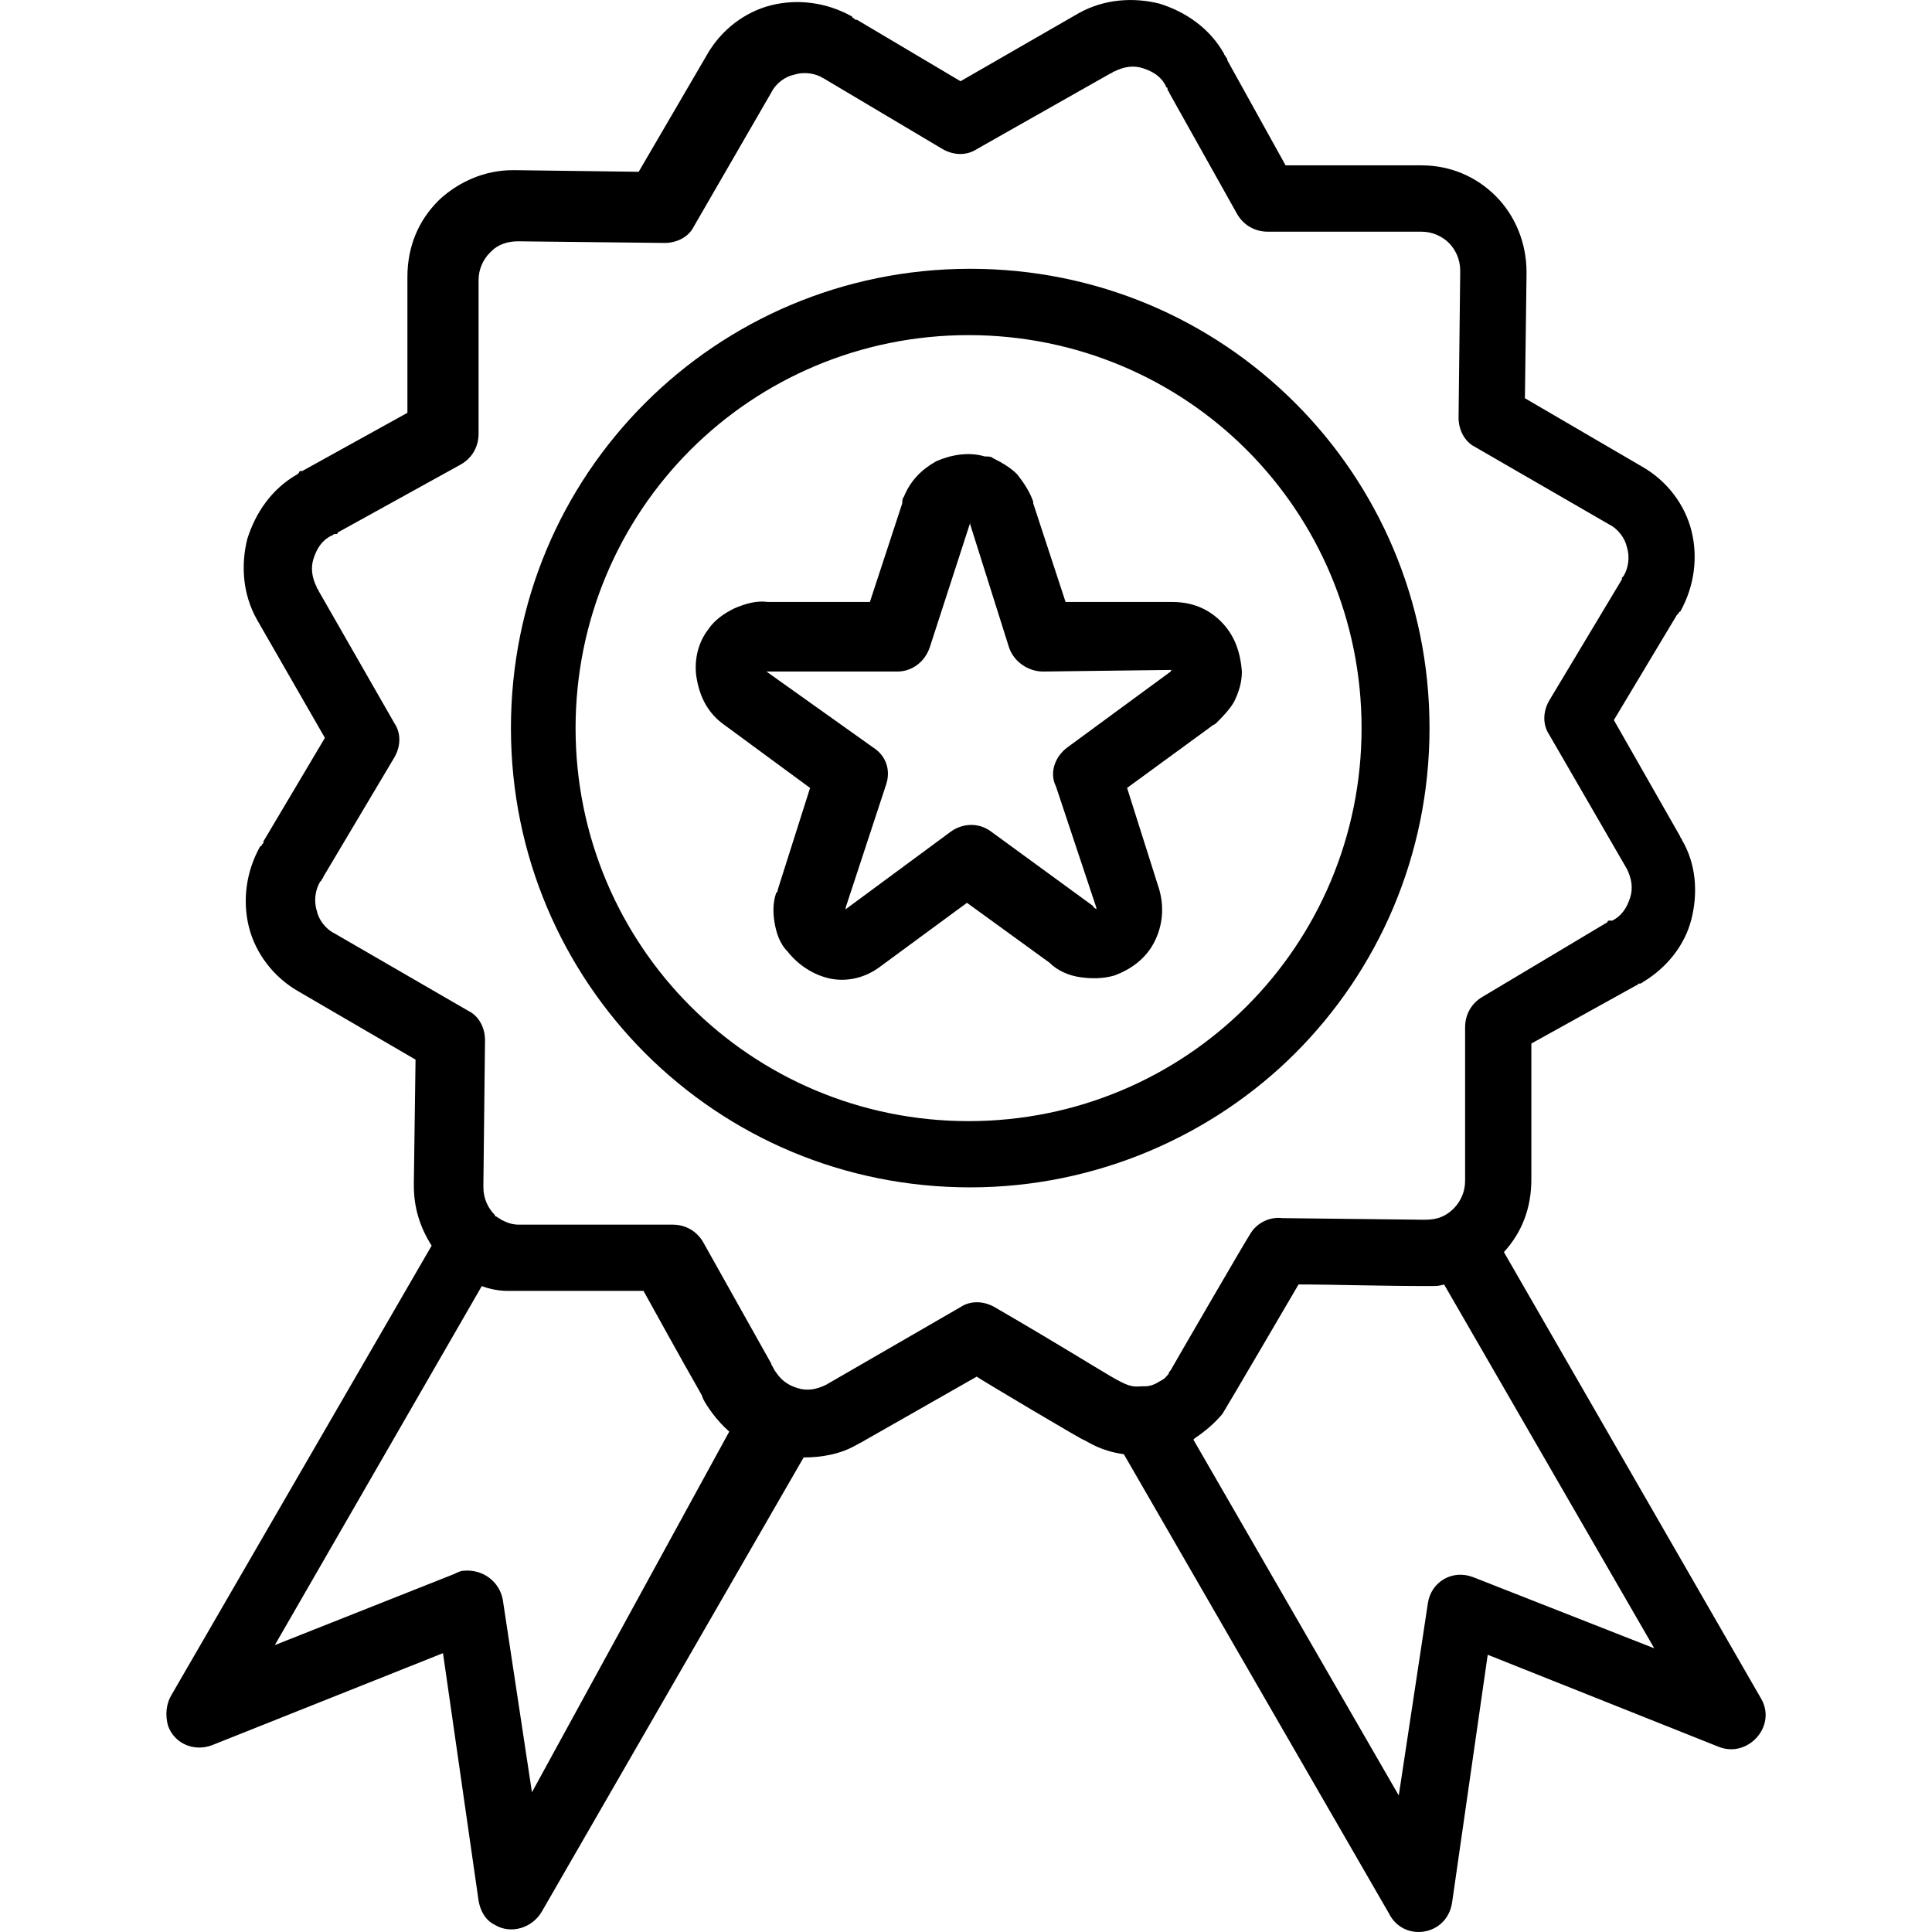
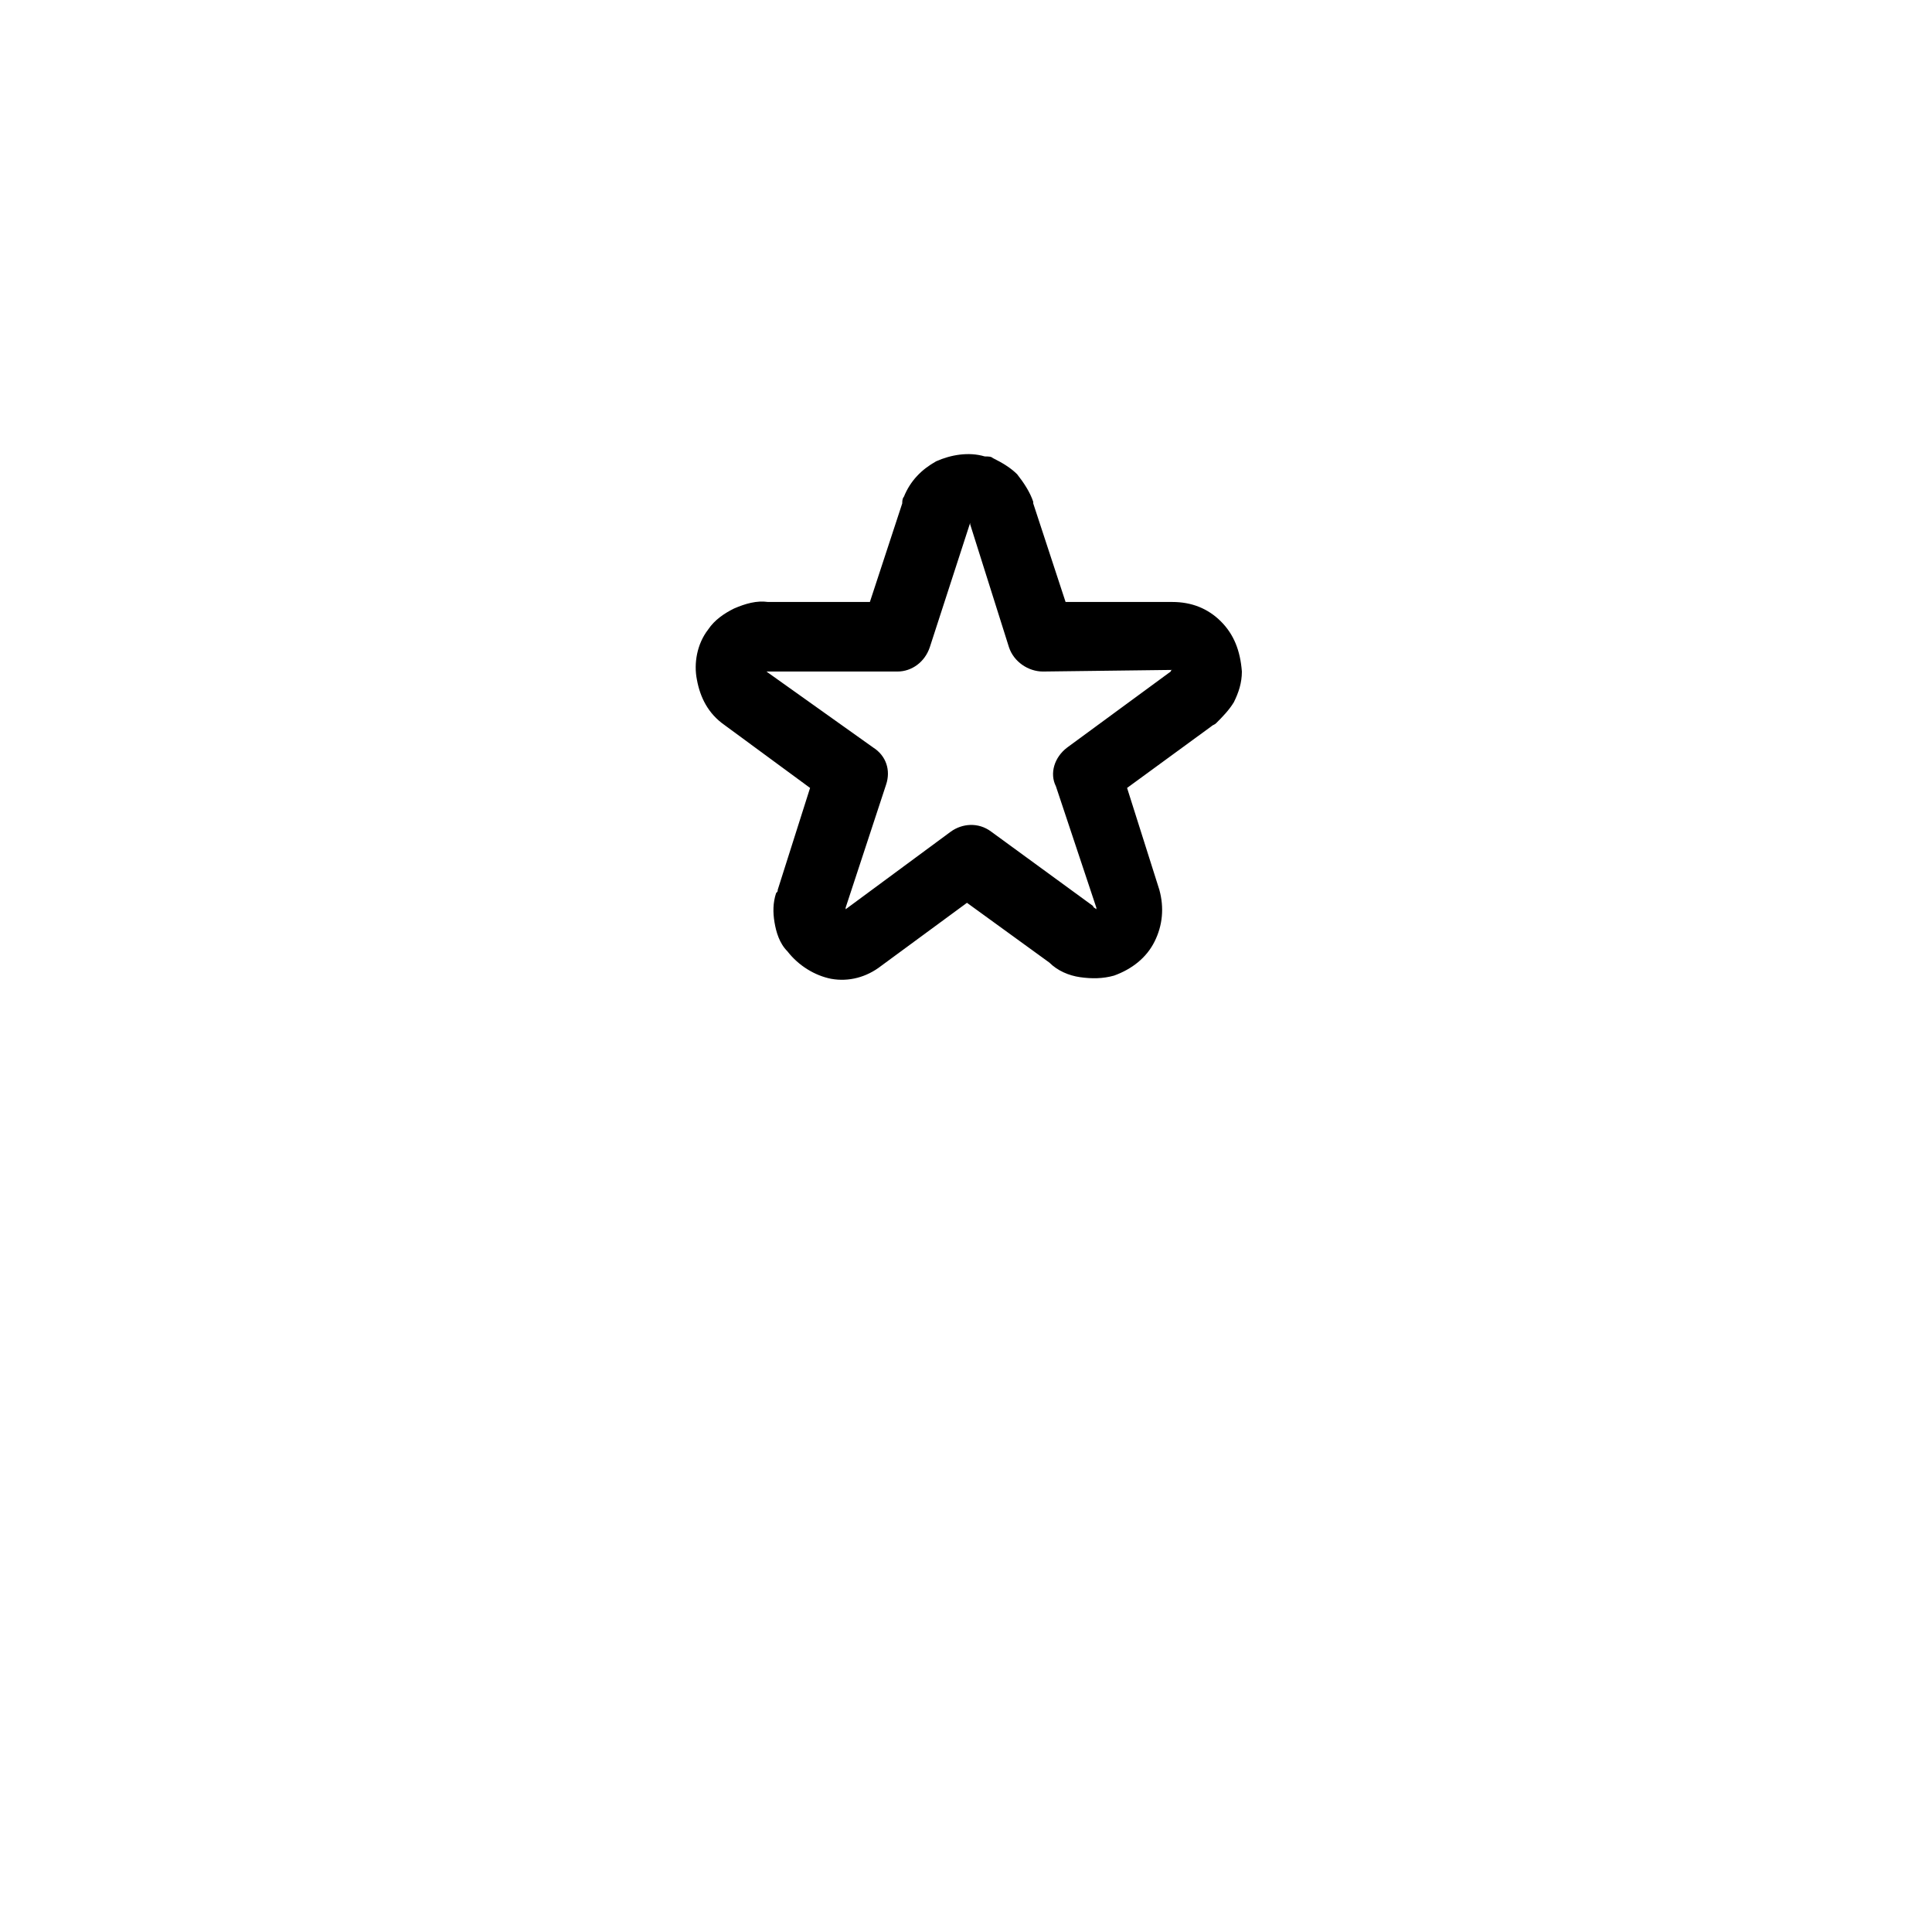
<svg xmlns="http://www.w3.org/2000/svg" width="24" height="24" viewBox="0 0 24 24" fill="none">
  <g clip-path="url(#clip0_74_10281)">
-     <path d="M21.876 21.099L18.682 15.554C18.903 15.313 19.023 15.012 19.023 14.65V12.963L20.329 12.239C20.329 12.239 20.349 12.239 20.349 12.219H20.369C20.389 12.219 20.41 12.199 20.41 12.199C20.711 12.018 20.932 11.737 21.012 11.416C21.093 11.094 21.072 10.733 20.892 10.431C20.892 10.411 20.872 10.411 20.872 10.391L20.048 8.945L20.831 7.639L20.852 7.619C20.852 7.619 20.852 7.599 20.872 7.599C21.052 7.277 21.093 6.916 21.012 6.594C20.932 6.273 20.711 5.971 20.389 5.791L18.943 4.947L18.963 3.42C18.963 3.4 18.963 3.4 18.963 3.38C18.963 3.018 18.822 2.677 18.581 2.436C18.34 2.195 18.019 2.054 17.657 2.054H15.97L15.246 0.748C15.246 0.728 15.246 0.728 15.226 0.708C15.226 0.688 15.206 0.688 15.206 0.668C15.025 0.346 14.724 0.145 14.403 0.045C14.081 -0.035 13.72 -0.015 13.398 0.165L11.932 1.009L10.646 0.246H10.626L10.606 0.226C10.606 0.226 10.586 0.226 10.586 0.206C10.264 0.025 9.903 -0.015 9.581 0.065C9.26 0.145 8.958 0.366 8.778 0.688L7.934 2.134L6.407 2.114C6.387 2.114 6.387 2.114 6.367 2.114C6.025 2.114 5.704 2.255 5.463 2.476L5.443 2.496C5.202 2.737 5.061 3.058 5.061 3.44V5.128L3.755 5.851H3.735C3.735 5.851 3.715 5.851 3.715 5.871L3.695 5.891C3.374 6.072 3.173 6.373 3.072 6.695C2.992 7.016 3.012 7.378 3.193 7.699L4.036 9.166L3.273 10.451V10.471L3.253 10.492C3.253 10.492 3.253 10.512 3.233 10.512C3.052 10.833 3.012 11.195 3.092 11.516C3.173 11.838 3.394 12.139 3.715 12.32L5.162 13.163L5.141 14.69C5.141 14.71 5.141 14.71 5.141 14.73C5.141 15.012 5.222 15.253 5.362 15.474L2.128 21.059C2.068 21.159 2.048 21.3 2.088 21.44C2.168 21.661 2.409 21.762 2.63 21.681L5.503 20.536L5.945 23.61C5.965 23.73 6.025 23.851 6.146 23.911C6.347 24.032 6.608 23.951 6.728 23.751L9.983 18.105C10.204 18.105 10.445 18.065 10.646 17.945C10.666 17.945 10.666 17.925 10.686 17.925L12.133 17.101C12.153 17.121 13.539 17.945 13.459 17.884C13.539 17.925 13.68 18.025 13.961 18.065L17.255 23.771C17.436 24.132 17.979 24.052 18.039 23.63L18.481 20.556L21.354 21.701C21.715 21.842 22.077 21.44 21.876 21.099ZM6.608 22.264L6.246 19.873C6.206 19.652 6.005 19.492 5.764 19.512C5.724 19.512 5.684 19.532 5.644 19.552L3.414 20.436L5.985 15.976C6.086 16.016 6.206 16.036 6.307 16.036H7.994C8.938 17.744 8.657 17.201 8.737 17.382C8.778 17.463 8.898 17.643 9.059 17.784L6.608 22.264ZM14.403 17.161C14.342 17.201 14.282 17.221 14.222 17.221C14.202 17.221 14.202 17.221 14.182 17.221C13.941 17.242 13.981 17.181 12.354 16.237C12.213 16.157 12.052 16.157 11.932 16.237L10.264 17.201C10.144 17.262 10.023 17.282 9.903 17.242C9.702 17.181 9.641 17.041 9.621 17.021C9.581 16.94 9.581 16.96 9.581 16.94L8.737 15.434C8.657 15.293 8.516 15.213 8.356 15.213H6.447C6.367 15.213 6.307 15.193 6.226 15.152C6.206 15.132 6.186 15.132 6.166 15.112C6.146 15.112 6.146 15.092 6.146 15.092C6.066 15.012 6.005 14.891 6.005 14.751C6.005 14.73 6.005 14.73 6.005 14.71L6.025 12.922C6.025 12.762 5.945 12.621 5.824 12.561L4.157 11.596C4.036 11.536 3.956 11.416 3.936 11.315C3.896 11.195 3.916 11.054 3.976 10.954L3.996 10.934C3.996 10.913 4.016 10.913 4.016 10.893L4.9 9.407C4.981 9.266 4.981 9.105 4.9 8.985L3.956 7.337C3.956 7.317 3.936 7.317 3.936 7.297C3.876 7.177 3.856 7.056 3.896 6.936C3.936 6.815 3.996 6.715 4.117 6.654C4.137 6.654 4.137 6.634 4.157 6.634H4.177C4.177 6.634 4.197 6.634 4.197 6.614L5.724 5.77C5.865 5.69 5.945 5.549 5.945 5.389V3.48C5.945 3.34 6.005 3.219 6.086 3.139L6.106 3.119C6.186 3.038 6.307 2.998 6.427 2.998C6.447 2.998 6.447 2.998 6.467 2.998L8.255 3.018C8.416 3.018 8.557 2.938 8.617 2.817L9.581 1.15C9.641 1.029 9.762 0.949 9.862 0.929C9.969 0.893 10.091 0.905 10.188 0.95C10.194 0.951 10.199 0.954 10.203 0.958C10.21 0.962 10.217 0.965 10.224 0.969L11.711 1.853C11.851 1.933 12.012 1.933 12.133 1.853L13.8 0.909C13.82 0.909 13.82 0.889 13.84 0.889C13.961 0.828 14.081 0.808 14.202 0.849C14.322 0.889 14.423 0.949 14.483 1.07C14.483 1.07 14.483 1.09 14.503 1.09V1.11C14.503 1.13 14.523 1.13 14.523 1.15L15.367 2.657C15.447 2.797 15.588 2.878 15.749 2.878H17.657C17.798 2.878 17.918 2.938 17.999 3.018C18.079 3.099 18.139 3.219 18.139 3.36C18.139 3.38 18.139 3.38 18.139 3.4L18.119 5.188C18.119 5.349 18.2 5.489 18.32 5.55L19.988 6.514C20.108 6.574 20.189 6.695 20.209 6.795C20.249 6.916 20.229 7.056 20.168 7.157L20.148 7.177V7.197L19.244 8.704C19.164 8.844 19.164 9.005 19.244 9.125L20.209 10.793C20.269 10.913 20.289 11.034 20.249 11.155C20.209 11.275 20.148 11.376 20.028 11.436H20.008H19.988C19.988 11.436 19.968 11.436 19.968 11.456L18.421 12.38C18.28 12.46 18.2 12.601 18.2 12.762V14.67C18.2 14.811 18.139 14.931 18.059 15.012C17.918 15.152 17.778 15.152 17.677 15.152L15.93 15.132C15.769 15.112 15.608 15.193 15.528 15.333C15.509 15.352 14.578 16.957 14.543 17.021C14.523 17.042 14.504 17.081 14.523 17.061C14.483 17.101 14.483 17.121 14.403 17.161ZM18.3 19.592C18.039 19.492 17.778 19.652 17.738 19.913L17.376 22.304L14.825 17.884L14.845 17.864C14.965 17.784 15.086 17.684 15.186 17.563C15.224 17.506 16.082 16.04 16.131 15.956C16.573 15.956 17.115 15.976 17.778 15.976C17.838 15.976 17.878 15.976 17.939 15.956L20.55 20.476L18.3 19.592Z" fill="black" />
-     <path d="M10.204 0.959C10.204 0.958 10.203 0.958 10.203 0.958C10.198 0.955 10.193 0.952 10.188 0.95C10.187 0.949 10.186 0.949 10.184 0.949L10.204 0.959Z" fill="black" />
-     <path d="M10.224 0.969L10.204 0.959C10.209 0.964 10.214 0.969 10.224 0.969Z" fill="black" />
-     <path d="M16.09 5.007C15.046 3.962 13.619 3.339 12.052 3.339C10.465 3.339 9.039 3.982 8.014 5.007C6.969 6.051 6.347 7.478 6.347 9.045C6.347 10.632 6.99 12.058 8.014 13.083C9.059 14.127 10.485 14.75 12.052 14.75C13.619 14.75 15.066 14.107 16.09 13.083C17.115 12.058 17.758 10.632 17.758 9.045C17.758 7.458 17.115 6.031 16.09 5.007ZM15.487 12.5C14.604 13.384 13.378 13.927 12.032 13.927C10.686 13.927 9.461 13.384 8.577 12.5C7.693 11.616 7.15 10.391 7.15 9.045C7.15 7.699 7.693 6.473 8.577 5.589C9.461 4.705 10.686 4.163 12.032 4.163C13.378 4.163 14.604 4.705 15.487 5.589C16.371 6.473 16.914 7.699 16.914 9.045C16.914 10.391 16.371 11.616 15.487 12.5Z" fill="black" />
    <path d="M15.166 7.719C15.005 7.559 14.804 7.478 14.563 7.478H13.237L12.835 6.253V6.233C12.795 6.112 12.715 5.992 12.635 5.891C12.554 5.811 12.454 5.75 12.333 5.69C12.313 5.67 12.273 5.67 12.233 5.67C12.032 5.61 11.811 5.65 11.63 5.73C11.449 5.831 11.309 5.971 11.228 6.172C11.208 6.192 11.208 6.233 11.208 6.253L10.806 7.478H9.541C9.4 7.458 9.26 7.498 9.119 7.559C8.998 7.619 8.878 7.699 8.797 7.82C8.657 8.001 8.617 8.242 8.657 8.442C8.697 8.663 8.797 8.864 8.998 9.005L10.063 9.788L9.661 11.054C9.661 11.074 9.661 11.074 9.641 11.094C9.601 11.215 9.601 11.335 9.621 11.456C9.641 11.576 9.681 11.717 9.782 11.818C9.922 11.998 10.123 12.119 10.324 12.159C10.545 12.199 10.766 12.139 10.947 11.998L12.012 11.215L13.036 11.958C13.137 12.059 13.277 12.119 13.418 12.139C13.559 12.159 13.699 12.159 13.84 12.119C14.061 12.039 14.242 11.898 14.342 11.697C14.443 11.496 14.463 11.275 14.402 11.054L14.001 9.788L15.045 9.025C15.065 9.005 15.085 9.005 15.106 8.985C15.186 8.905 15.266 8.824 15.327 8.724C15.387 8.603 15.427 8.483 15.427 8.342C15.407 8.081 15.327 7.88 15.166 7.719ZM14.543 8.342L13.257 9.286C13.097 9.407 13.036 9.608 13.117 9.768L13.619 11.275V11.295C13.599 11.275 13.579 11.275 13.579 11.255L12.313 10.331C12.152 10.21 11.951 10.23 11.811 10.331L10.505 11.295V11.275L11.007 9.748C11.068 9.568 11.007 9.387 10.847 9.286L9.521 8.342C9.541 8.342 9.561 8.342 9.581 8.342H11.148C11.329 8.342 11.489 8.222 11.55 8.041L12.052 6.494V6.514L12.534 8.041C12.594 8.222 12.775 8.342 12.956 8.342L14.563 8.322C14.543 8.322 14.543 8.342 14.543 8.342Z" fill="black" />
  </g>
  <defs>
    <clipPath id="clip0_74_10281">
      <rect width="24" height="24" fill="white" />
    </clipPath>
  </defs>
</svg>